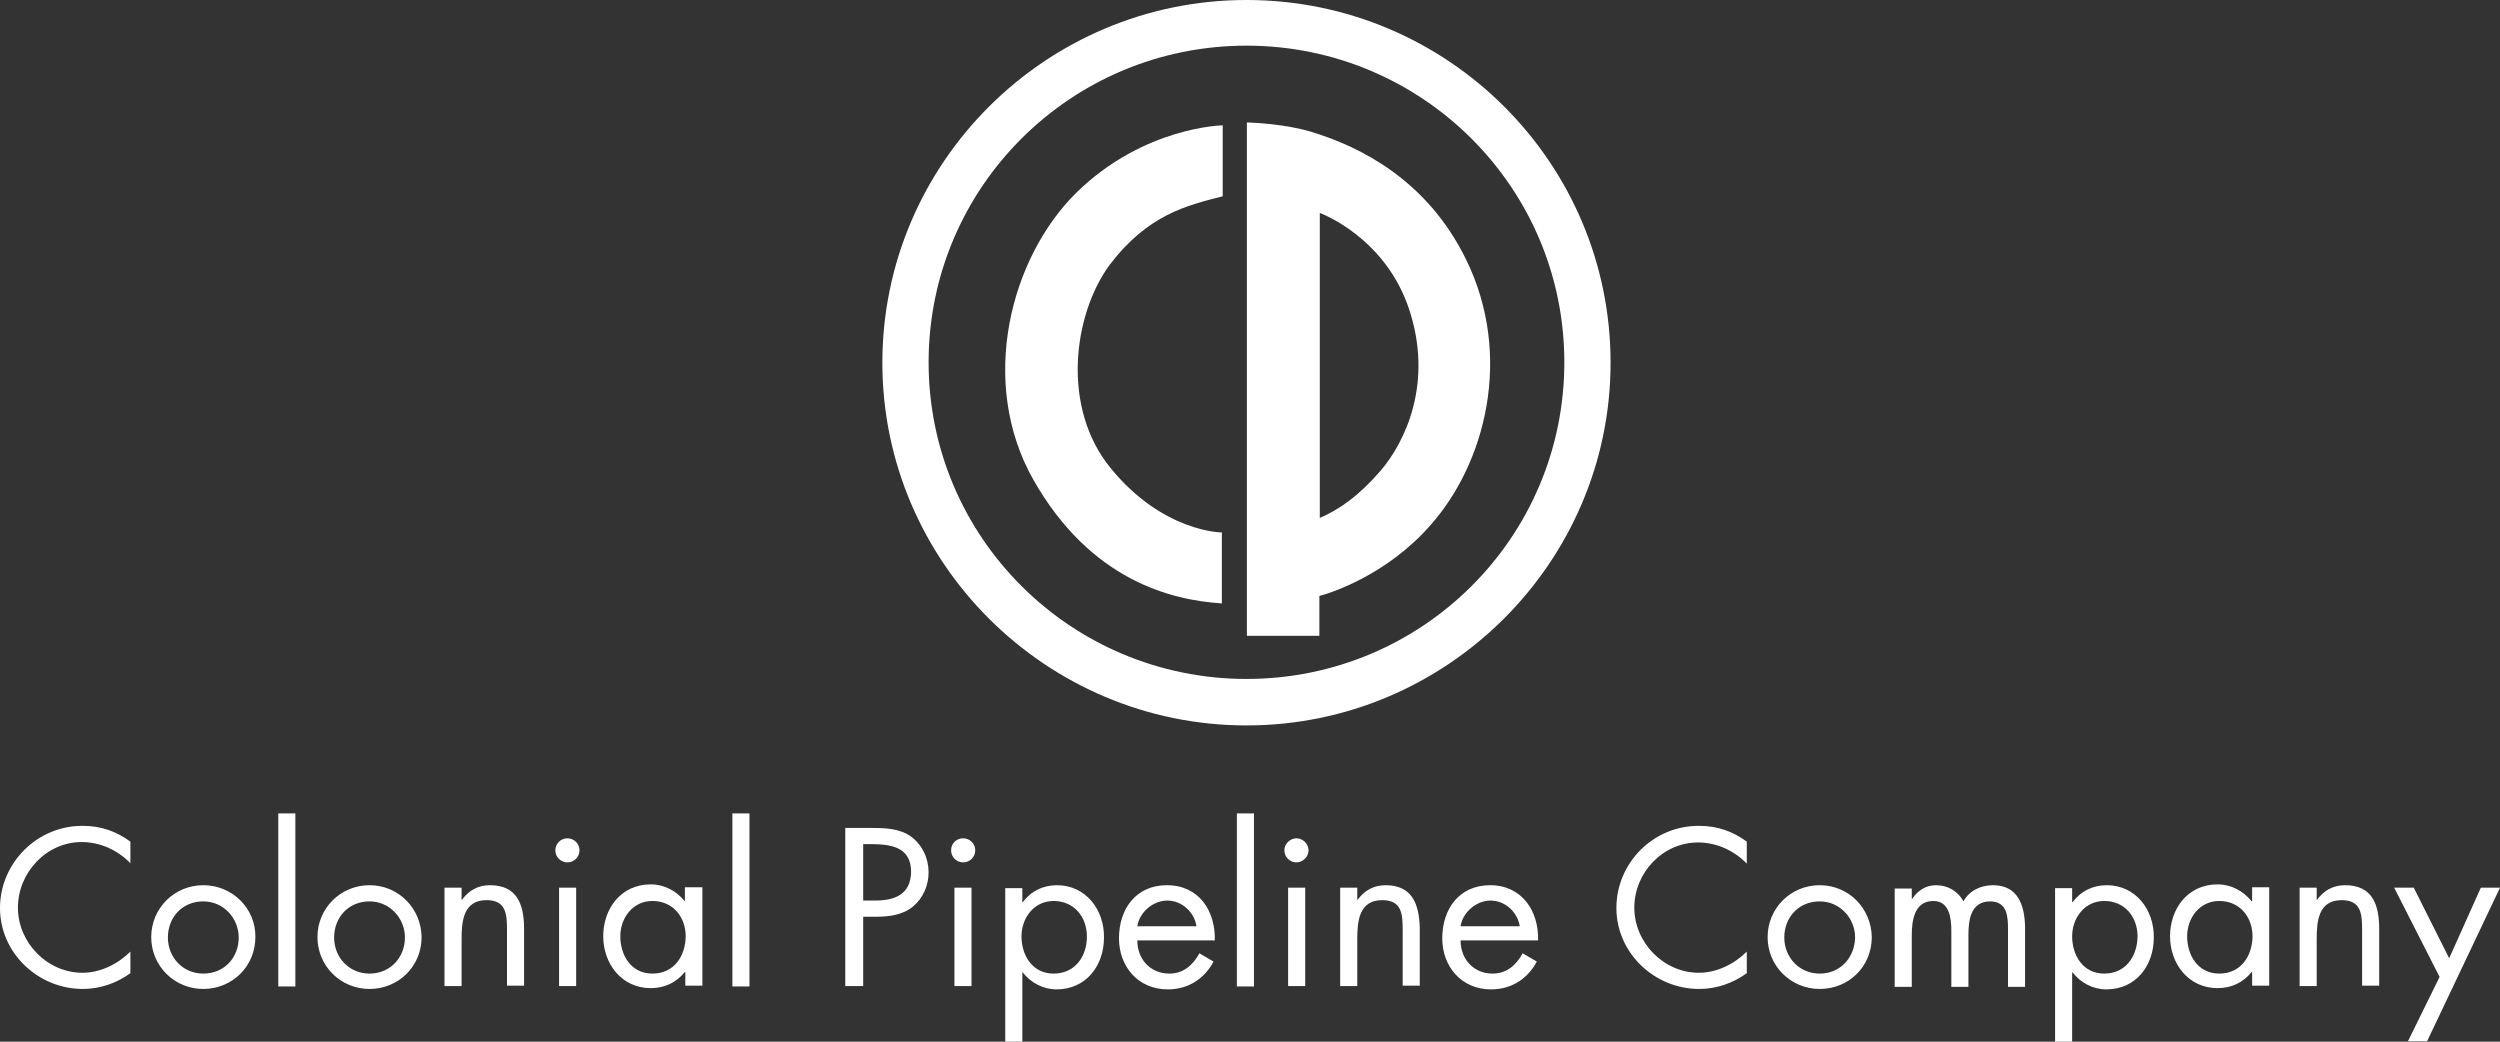
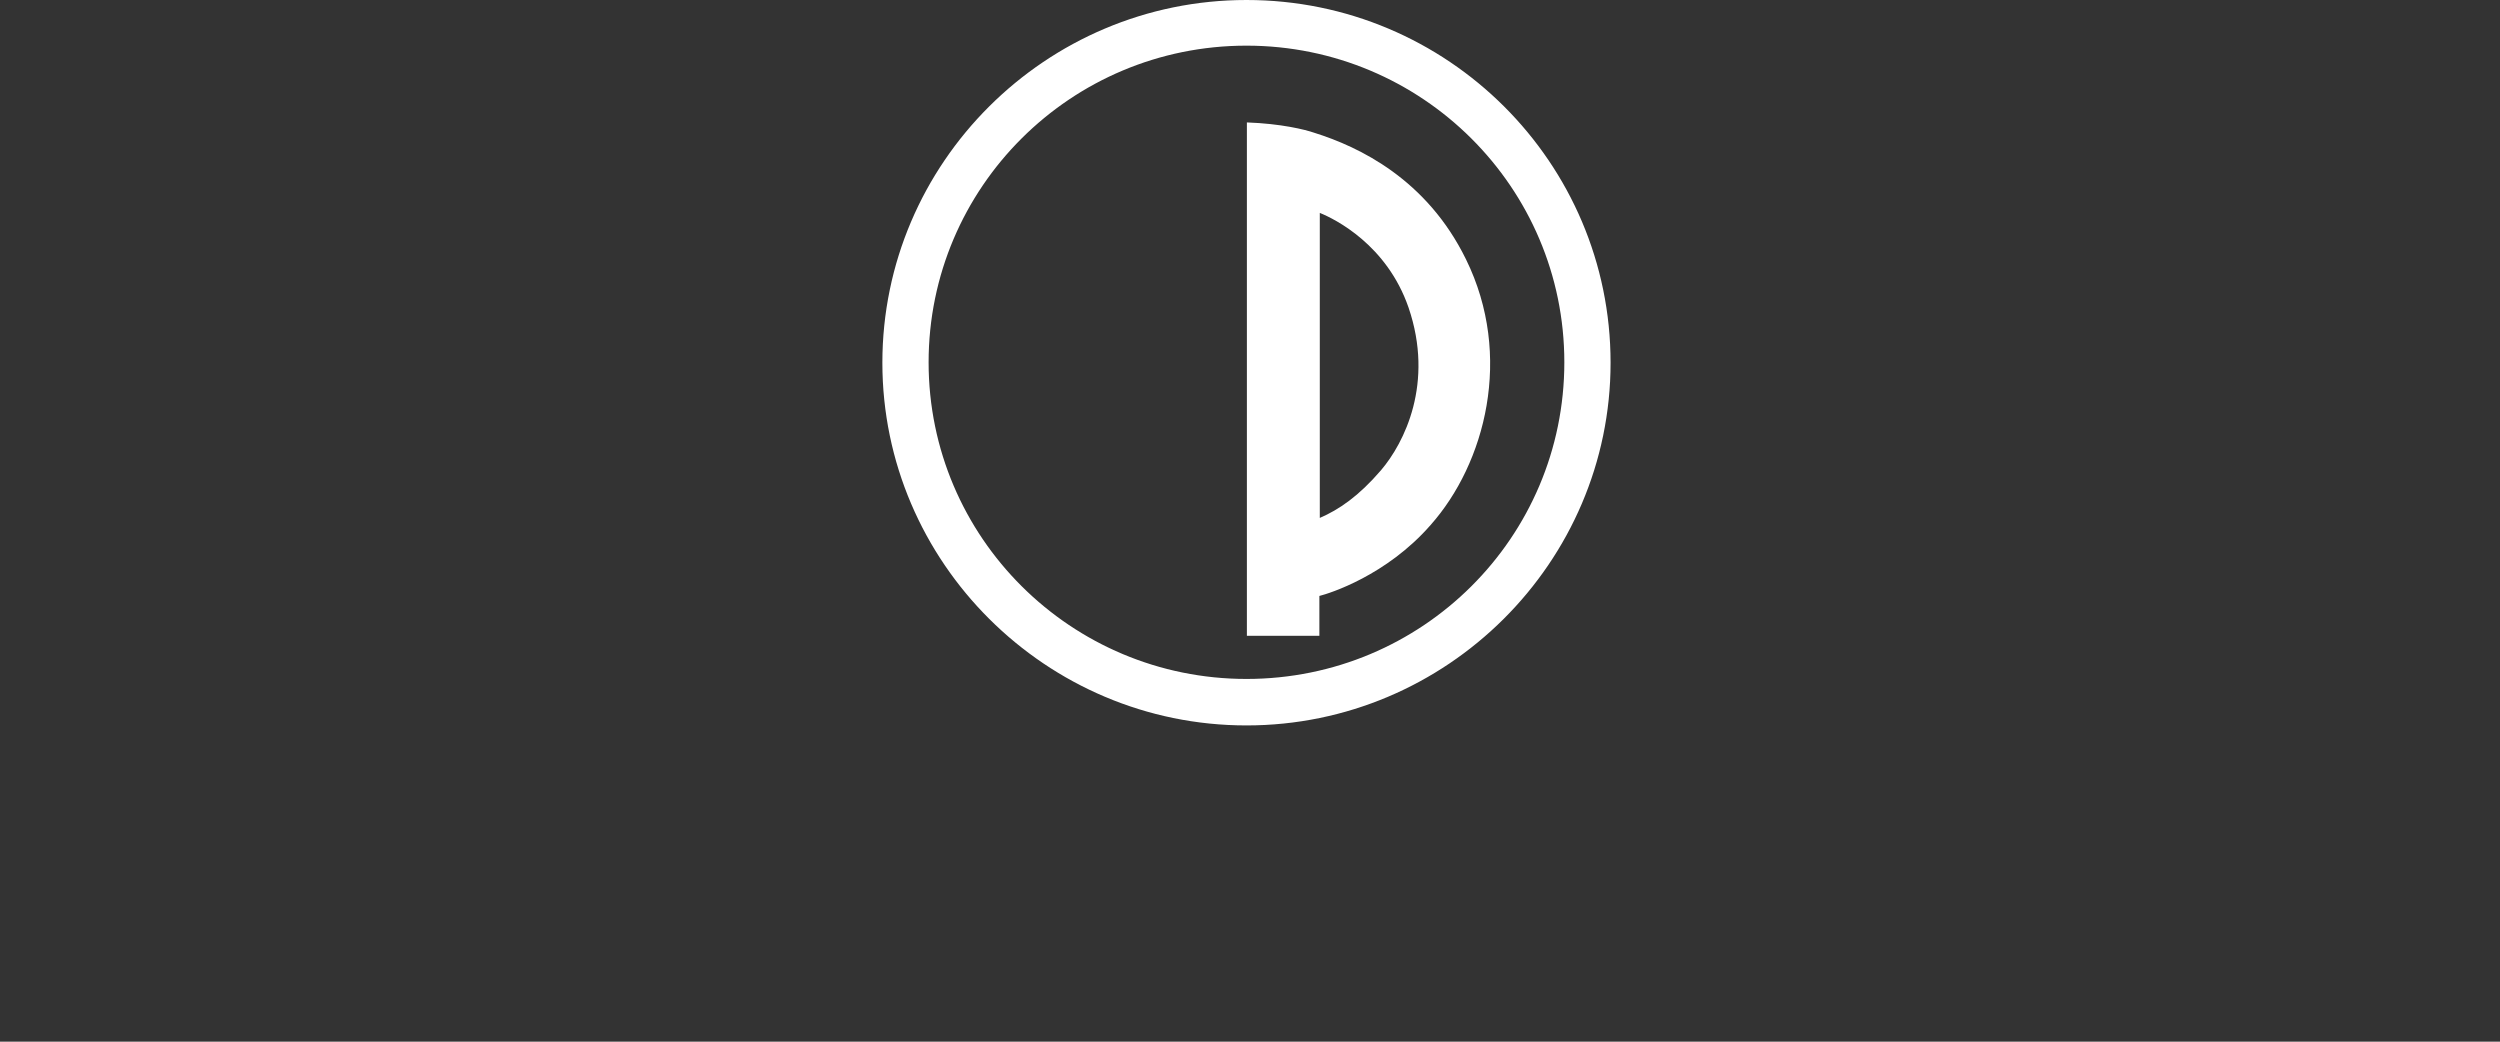
<svg xmlns="http://www.w3.org/2000/svg" width="192" height="80" viewBox="0 0 192 80" fill="none">
  <rect x="0" y="0" width="192" height="80" fill="#333333" stroke="none" />
-   <path d="M93.904 15.075V9.625C93.904 9.625 87.857 9.721 82.674 14.788C77.619 19.761 75.091 29.322 79.379 36.876C83.762 44.557 89.905 46.087 93.84 46.342V40.892C93.84 40.892 89.329 40.892 85.297 35.952C81.49 31.298 82.418 24.191 85.202 20.366C88.145 16.478 91.153 15.776 93.904 15.075Z" fill="white" />
  <path d="M95.729 0C80.308 0 67.766 12.526 67.766 27.857C67.766 43.187 80.34 55.713 95.729 55.713C111.118 55.713 123.692 43.187 123.692 27.857C123.692 12.494 111.182 0 95.729 0ZM95.729 52.143C82.259 52.143 71.317 41.275 71.317 27.825C71.317 14.406 82.227 3.506 95.729 3.506C109.199 3.506 120.141 14.374 120.141 27.825C120.141 41.275 109.231 52.143 95.729 52.143ZM112.59 19.92C109.583 13.769 104.4 11.283 100.944 10.199C100.208 9.944 98.385 9.498 95.761 9.402V48.829H101.328V45.769C102.096 45.578 106.479 44.207 109.871 40.319C114.062 35.602 116.238 27.347 112.59 19.92ZM106.063 36.112C104.336 38.12 102.832 39.139 101.36 39.777V16.351C102.544 16.829 106.511 18.805 108.175 23.617C110.159 29.418 107.855 34.008 106.063 36.112Z" fill="white" />
-   <path d="M0 69.737C0 73.179 2.912 75.952 6.367 75.952C7.679 75.952 8.959 75.506 10.014 74.741V73.083C9.054 74.039 7.711 74.709 6.335 74.709C3.615 74.709 1.376 72.382 1.376 69.705C1.376 67.028 3.551 64.669 6.271 64.669C7.679 64.669 9.023 65.275 10.014 66.294V64.637C8.927 63.84 7.743 63.426 6.367 63.426C2.88 63.394 0 66.263 0 69.737ZM15.613 67.984C13.374 67.984 11.614 69.769 11.614 71.968C11.614 74.199 13.406 75.952 15.613 75.952C17.821 75.952 19.613 74.231 19.613 71.968C19.645 69.769 17.853 67.984 15.613 67.984ZM15.613 74.772C14.046 74.772 12.894 73.529 12.894 72C12.894 70.47 13.982 69.227 15.613 69.227C17.181 69.227 18.333 70.534 18.333 72C18.333 73.529 17.245 74.772 15.613 74.772ZM21.372 62.47H22.684V75.761H21.372V62.47ZM28.379 67.984C26.14 67.984 24.38 69.769 24.38 71.968C24.38 74.199 26.172 75.952 28.379 75.952C30.587 75.952 32.379 74.231 32.379 71.968C32.347 69.769 30.619 67.984 28.379 67.984ZM28.379 74.772C26.811 74.772 25.66 73.529 25.66 72C25.66 70.47 26.747 69.227 28.379 69.227C29.947 69.227 31.099 70.534 31.099 72C31.099 73.529 29.979 74.772 28.379 74.772ZM37.626 67.984C36.698 67.984 35.994 68.398 35.482 69.099H35.45V68.175H34.138V75.729H35.45V72.127C35.45 70.757 35.578 69.131 37.37 69.131C38.873 69.131 38.938 70.215 38.938 71.426V75.697H40.249V71.203C40.217 69.482 39.737 67.984 37.626 67.984ZM42.937 68.175H44.249V75.729H42.937V68.175ZM43.577 64.382C44.089 64.382 44.505 64.796 44.505 65.306C44.505 65.816 44.089 66.231 43.577 66.231C43.065 66.231 42.649 65.816 42.649 65.306C42.649 64.796 43.065 64.382 43.577 64.382ZM52.599 69.227C51.959 68.43 51.032 67.92 49.976 67.92C47.704 67.92 46.328 69.769 46.328 71.904C46.328 74.008 47.736 75.888 49.976 75.888C51.032 75.888 51.927 75.474 52.599 74.645H52.631V75.697H53.943V68.143H52.599V69.227ZM50.104 74.772C48.472 74.772 47.64 73.37 47.64 71.904C47.64 70.502 48.6 69.195 50.104 69.195C51.671 69.195 52.663 70.406 52.663 71.936C52.631 73.434 51.767 74.772 50.104 74.772ZM56.247 62.47H57.558V75.761H56.247V62.47ZM69.94 64.223C69.044 63.617 67.957 63.585 66.901 63.585H64.917V75.729H66.293V70.406H67.253C68.277 70.406 69.332 70.278 70.132 69.609C70.9 68.972 71.316 67.984 71.316 66.996C71.316 65.912 70.836 64.892 69.94 64.223ZM67.189 69.163H66.293V64.828H66.773C68.341 64.828 69.972 64.988 69.972 66.964C69.94 68.717 68.693 69.163 67.189 69.163ZM73.3 68.175H74.612V75.729H73.3V68.175ZM73.972 64.382C74.484 64.382 74.9 64.796 74.9 65.306C74.9 65.816 74.484 66.231 73.972 66.231C73.46 66.231 73.044 65.816 73.044 65.306C73.044 64.796 73.428 64.382 73.972 64.382ZM81.171 67.984C80.115 67.984 79.187 68.43 78.547 69.29H78.515V68.207H77.203V80H78.515V74.677H78.547C79.155 75.474 80.115 75.984 81.138 75.984C83.41 75.984 84.786 74.167 84.786 72C84.818 69.896 83.41 67.984 81.171 67.984ZM80.915 74.772C79.283 74.772 78.451 73.37 78.451 71.904C78.451 70.502 79.411 69.195 80.915 69.195C82.482 69.195 83.474 70.406 83.474 71.936C83.474 73.434 82.578 74.772 80.915 74.772ZM89.617 67.984C87.218 67.984 85.938 69.832 85.938 72.063C85.938 74.231 87.409 75.984 89.681 75.984C91.217 75.984 92.465 75.219 93.201 73.848L92.113 73.211C91.633 74.103 90.897 74.772 89.809 74.772C88.337 74.772 87.345 73.657 87.345 72.223H93.296C93.36 69.96 92.081 67.984 89.617 67.984ZM87.345 71.139C87.505 70.055 88.561 69.163 89.649 69.163C90.769 69.163 91.729 70.055 91.889 71.139H87.345ZM94.992 62.47H96.304V75.761H94.992V62.47ZM99.567 64.382C99.088 64.382 98.64 64.796 98.64 65.306C98.64 65.816 99.055 66.231 99.567 66.231C100.047 66.231 100.495 65.816 100.495 65.306C100.495 64.828 100.079 64.382 99.567 64.382ZM98.927 68.175H100.239V75.729H98.927V68.175ZM106.414 67.984C105.486 67.984 104.783 68.398 104.271 69.099H104.239V68.175H102.927V75.729H104.239V72.127C104.239 70.757 104.367 69.131 106.158 69.131C107.662 69.131 107.726 70.215 107.726 71.426V75.697H109.038V71.203C108.974 69.482 108.494 67.984 106.414 67.984ZM114.445 67.984C112.045 67.984 110.766 69.832 110.766 72.063C110.766 74.231 112.237 75.984 114.509 75.984C116.045 75.984 117.292 75.219 118.028 73.848L116.941 73.211C116.461 74.103 115.725 74.772 114.637 74.772C113.165 74.772 112.173 73.657 112.173 72.223H118.124C118.188 69.96 116.877 67.984 114.445 67.984ZM112.173 71.139C112.333 70.055 113.389 69.163 114.477 69.163C115.597 69.163 116.557 70.055 116.717 71.139H112.173ZM124.139 69.737C124.139 73.179 127.051 75.952 130.506 75.952C131.818 75.952 133.098 75.506 134.154 74.741V73.083C133.194 74.039 131.85 74.709 130.474 74.709C127.755 74.709 125.515 72.382 125.515 69.705C125.515 67.028 127.691 64.701 130.41 64.701C131.818 64.701 133.162 65.306 134.154 66.326V64.637C133.066 63.84 131.882 63.426 130.506 63.426C126.987 63.394 124.139 66.263 124.139 69.737ZM139.753 67.984C137.513 67.984 135.753 69.769 135.753 71.968C135.753 74.199 137.545 75.952 139.753 75.952C141.992 75.952 143.752 74.231 143.752 71.968C143.72 69.769 141.992 67.984 139.753 67.984ZM139.753 74.772C138.185 74.772 137.033 73.529 137.033 72C137.033 70.47 138.121 69.227 139.753 69.227C141.32 69.227 142.472 70.534 142.472 72C142.44 73.529 141.352 74.772 139.753 74.772ZM153.062 67.984C152.135 67.984 151.239 68.398 150.791 69.227C150.375 68.43 149.575 67.984 148.679 67.984C147.911 67.984 147.271 68.398 146.856 69.035H146.824V68.239H145.512V75.792H146.824V71.872C146.824 70.757 146.983 69.195 148.487 69.195C149.735 69.195 149.863 70.565 149.863 71.49V75.792H151.175V71.808C151.175 70.693 151.335 69.227 152.839 69.227C154.182 69.227 154.214 70.438 154.214 71.394V75.792H155.526V71.203C155.494 69.577 155.014 67.984 153.062 67.984ZM161.797 67.984C160.741 67.984 159.813 68.43 159.173 69.29H159.141V68.207H157.83V80H159.141V74.677H159.173C159.781 75.474 160.741 75.984 161.765 75.984C164.037 75.984 165.412 74.167 165.412 72C165.444 69.896 164.037 67.984 161.797 67.984ZM161.605 74.772C159.973 74.772 159.141 73.37 159.141 71.904C159.141 70.502 160.101 69.195 161.605 69.195C163.173 69.195 164.165 70.406 164.165 71.936C164.133 73.434 163.269 74.772 161.605 74.772ZM172.931 69.227C172.291 68.43 171.363 67.92 170.308 67.92C168.036 67.92 166.66 69.769 166.66 71.904C166.66 74.008 168.068 75.888 170.308 75.888C171.363 75.888 172.259 75.474 172.931 74.645H172.963V75.697H174.275V68.143H172.963V69.195L172.931 69.227ZM170.436 74.772C168.804 74.772 167.972 73.37 167.972 71.904C167.972 70.502 168.932 69.195 170.436 69.195C172.003 69.195 172.995 70.406 172.995 71.936C172.963 73.434 172.099 74.772 170.436 74.772ZM180.098 67.984C179.17 67.984 178.466 68.398 177.954 69.099H177.922V68.175H176.611V75.729H177.922V72.127C177.922 70.757 178.05 69.131 179.842 69.131C181.346 69.131 181.41 70.215 181.41 71.426V75.697H182.722V71.203C182.69 69.482 182.21 67.984 180.098 67.984ZM190.528 68.175L188.097 73.593L185.377 68.175H183.873L187.361 75.028L184.929 79.968H186.401L192 68.175H190.528Z" fill="white" />
</svg>